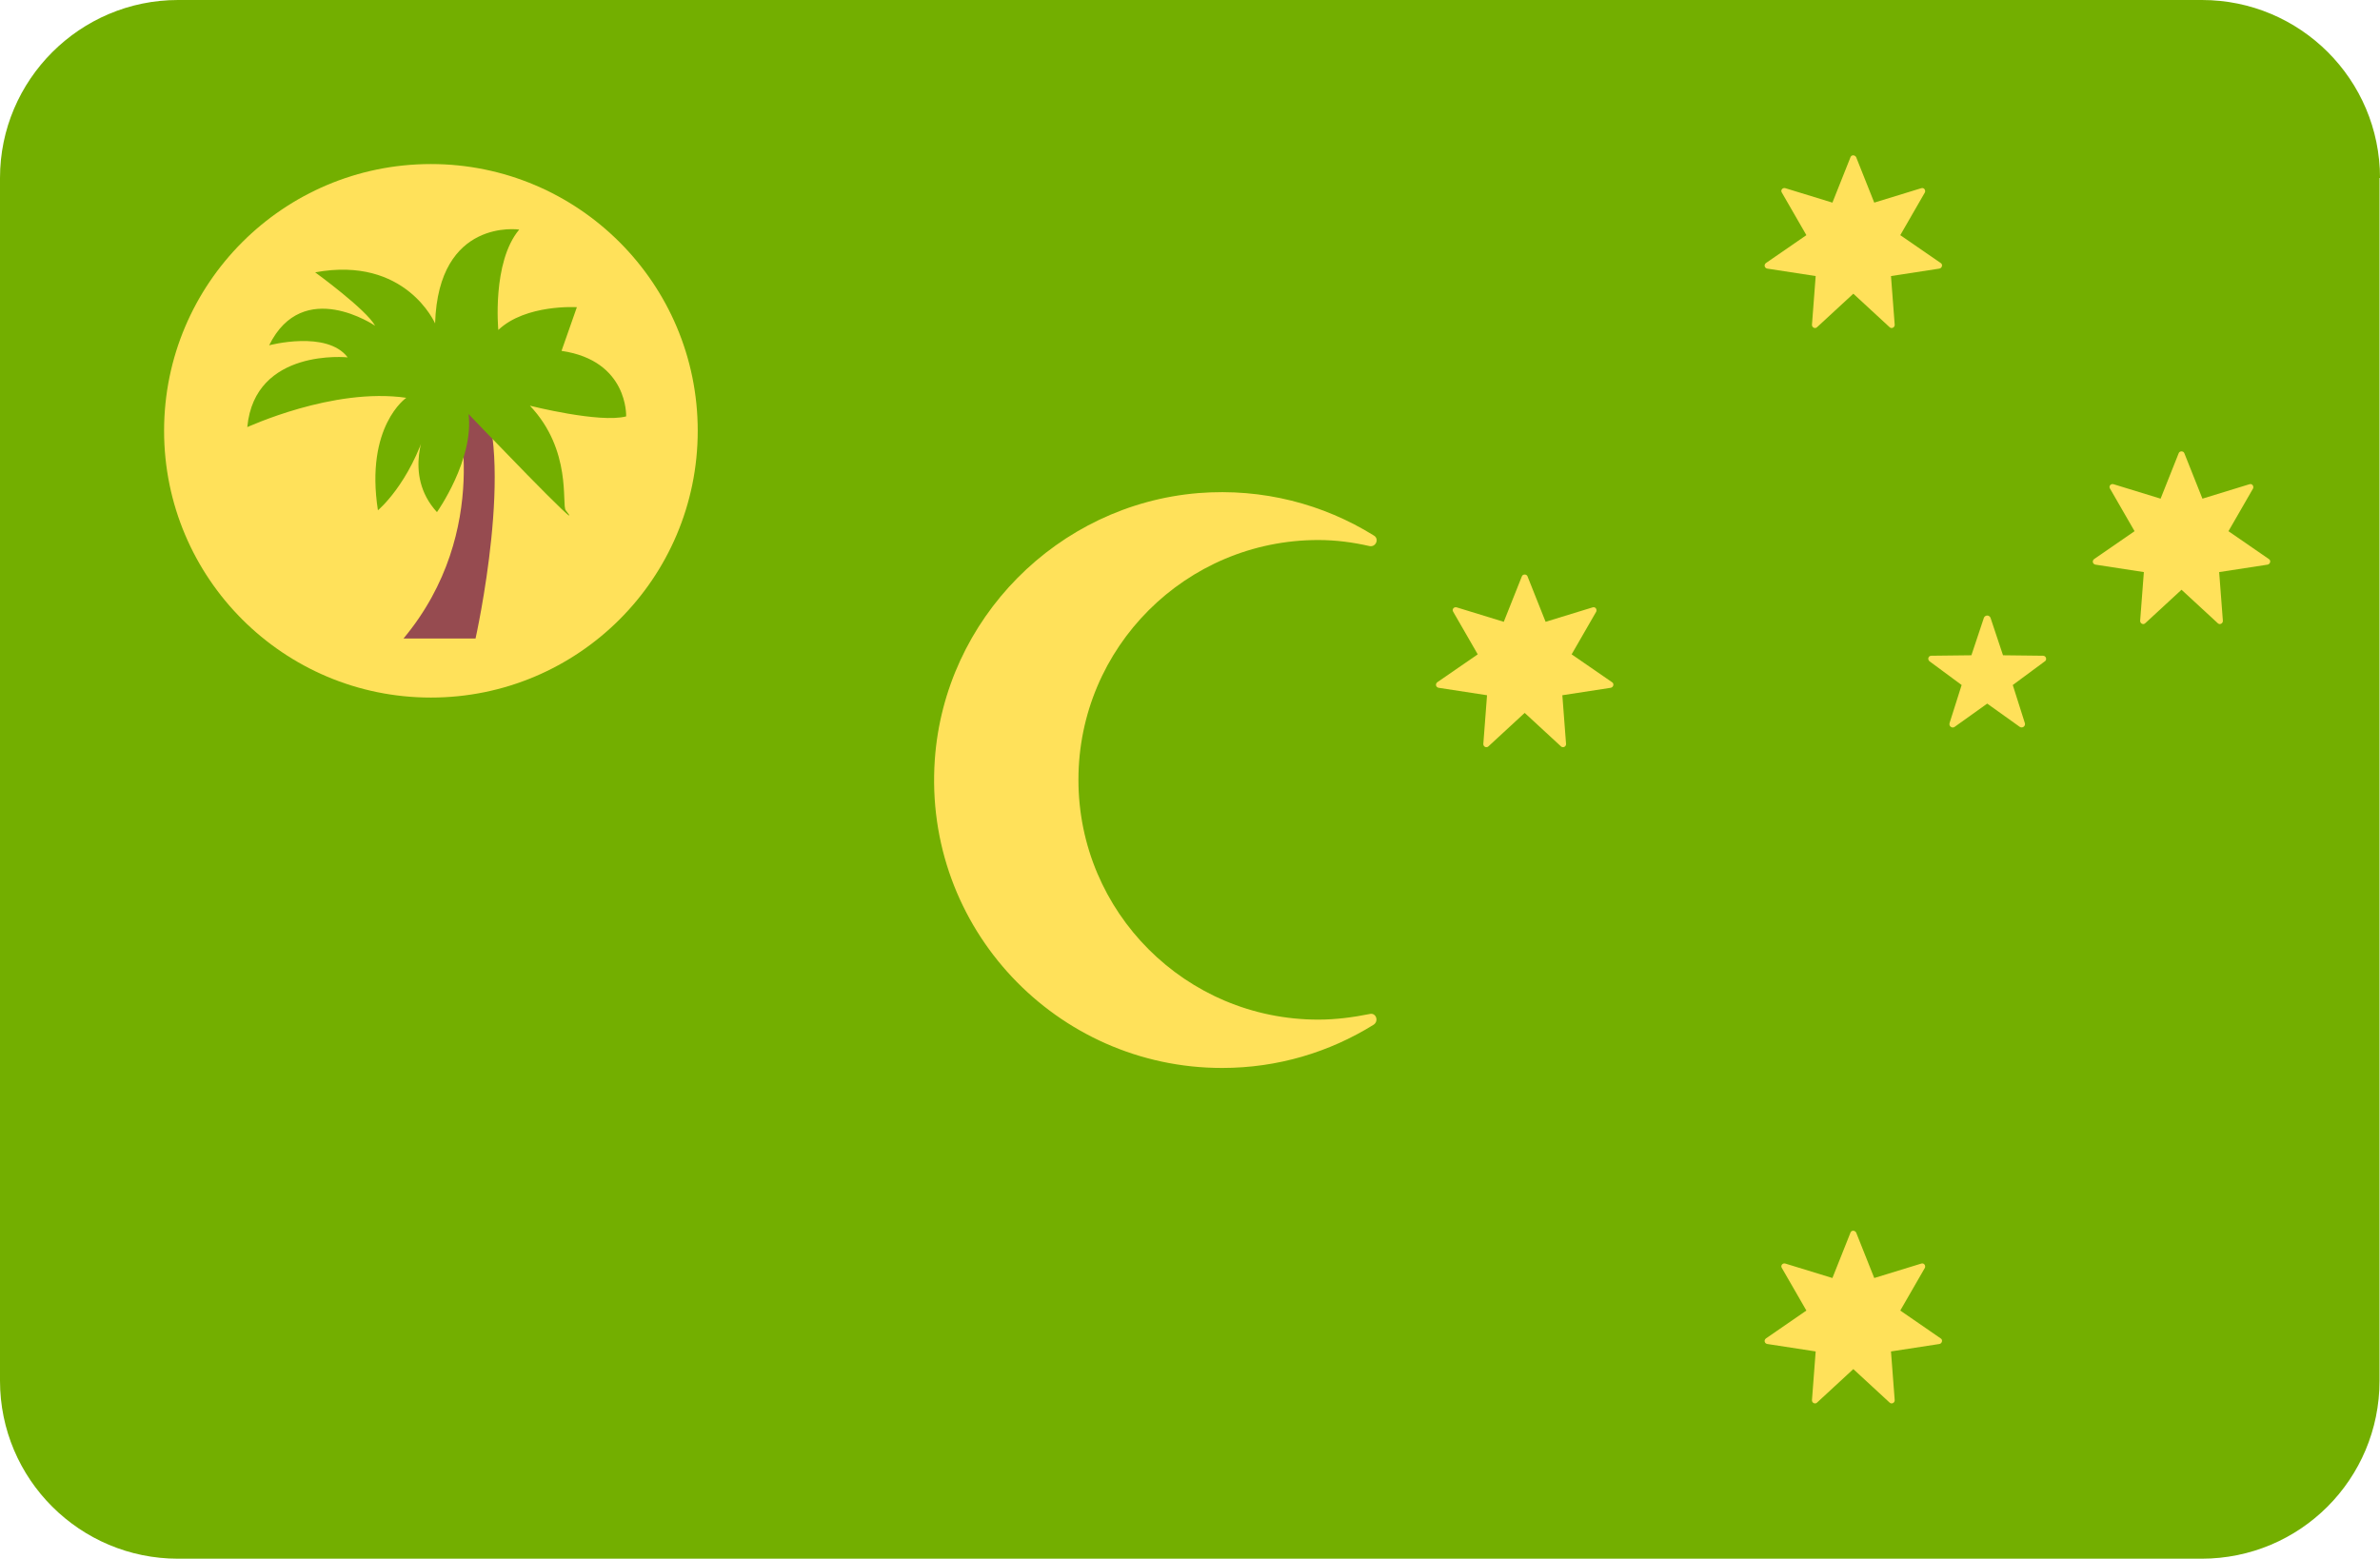
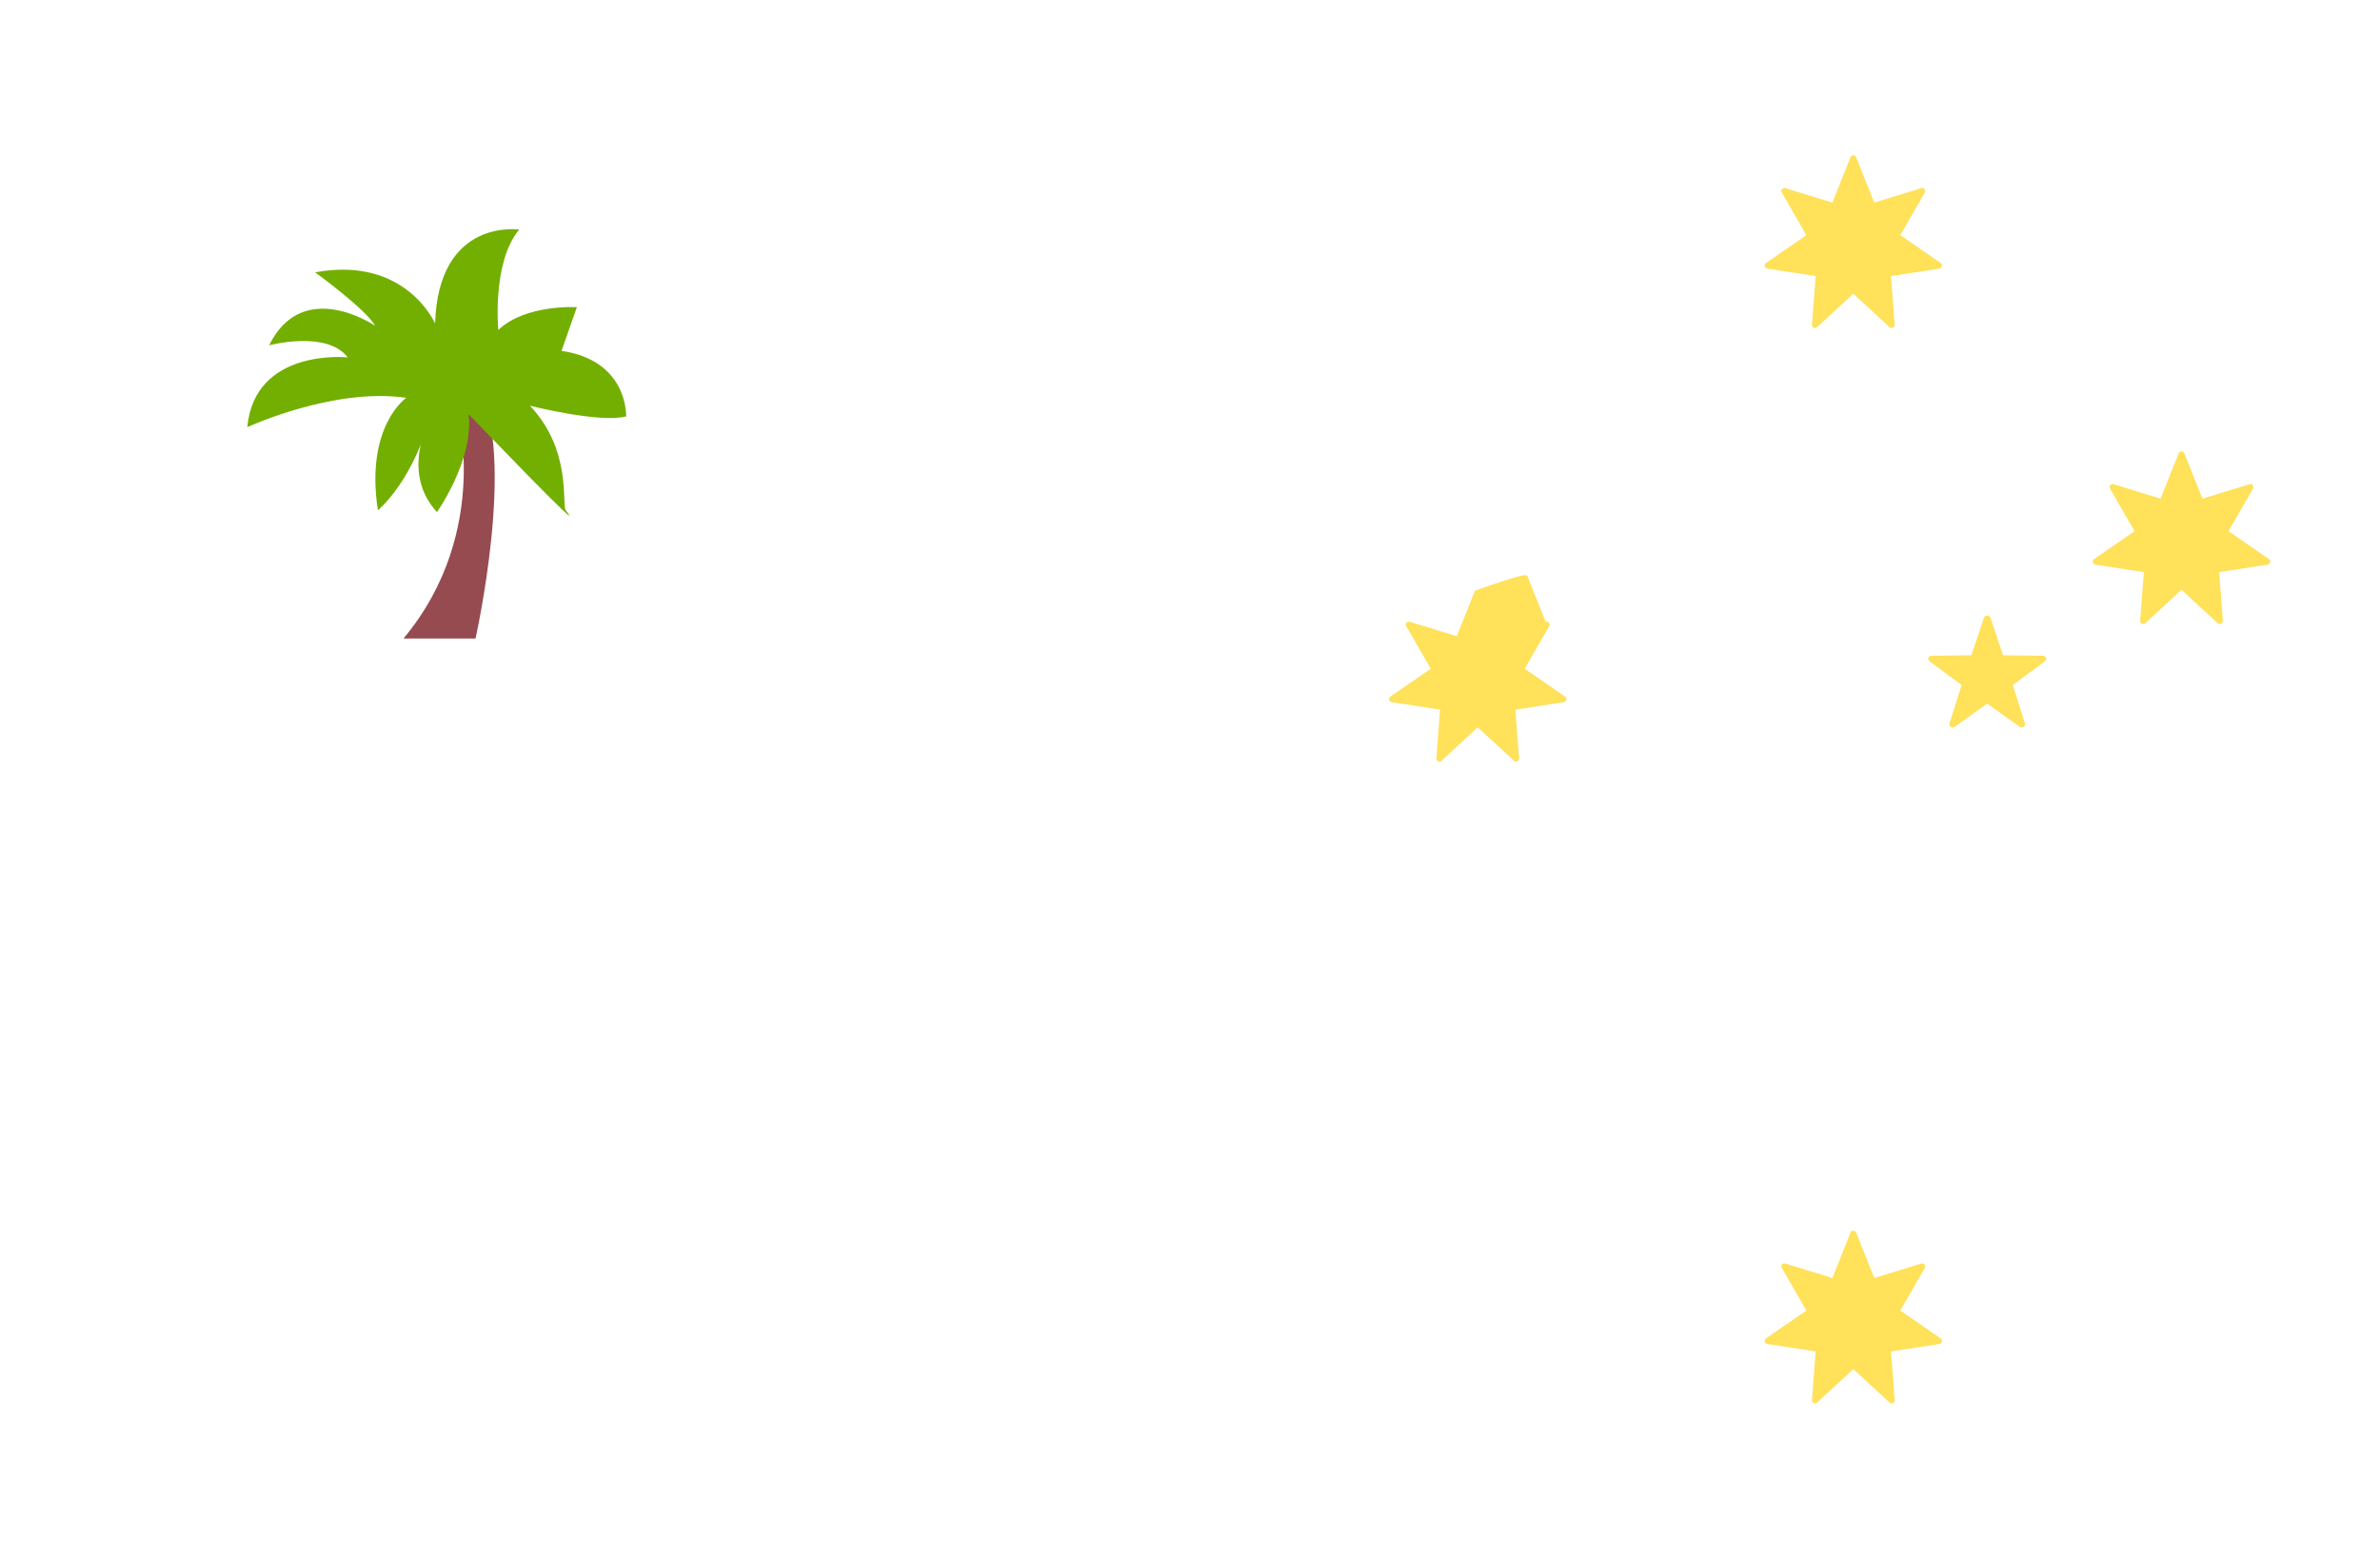
<svg xmlns="http://www.w3.org/2000/svg" version="1.1" id="Layer_1" x="0px" y="0px" viewBox="0 0 512 335.4" style="enable-background:new 0 0 512 335.4;" xml:space="preserve">
  <style type="text/css">
	.st0{fill:#73AF00;}
	.st1{fill:#FFE15A;}
	.st2{fill:#964B50;}
</style>
-   <path class="st0" d="M512,38.3C512,17.1,494.8,0,473.7,0H38.3C17.2,0,0,17.2,0,38.3v258.8c0,21.2,17.2,38.3,38.3,38.3h435.3  c21.2,0,38.3-17.1,38.3-38.3V38.3z" />
  <g>
-     <path class="st1" d="M283.6,219.4c-28.5,0-51.6-23.1-51.6-51.6s23.1-51.6,51.6-51.6c3.8,0,7.5,0.5,11,1.3c1.4,0.3,2.2-1.6,0.9-2.3   c-10.8-6.7-23.8-10.2-37.7-9.1c-30.3,2.5-54.6,27.1-56.7,57.4c-2.5,36.2,26.2,66.3,61.8,66.3c12,0,23.1-3.4,32.6-9.3   c1.2-0.8,0.5-2.7-0.9-2.3C291.1,218.9,287.4,219.4,283.6,219.4z" />
-     <path class="st1" d="M328.6,124l3.9,9.8l10.1-3.1c0.6-0.2,1,0.4,0.8,0.9l-5.3,9.2l8.7,6c0.5,0.3,0.3,1.1-0.3,1.2l-10.4,1.6   l0.8,10.5c0,0.6-0.7,0.9-1.1,0.5l-7.8-7.2l-7.8,7.2c-0.4,0.4-1.1,0.1-1.1-0.5l0.8-10.5l-10.4-1.6c-0.6-0.1-0.8-0.8-0.3-1.2l8.7-6   l-5.3-9.2c-0.3-0.5,0.2-1.1,0.8-0.9l10.1,3.1l3.9-9.8C327.6,123.5,328.4,123.5,328.6,124z" />
+     <path class="st1" d="M328.6,124l3.9,9.8c0.6-0.2,1,0.4,0.8,0.9l-5.3,9.2l8.7,6c0.5,0.3,0.3,1.1-0.3,1.2l-10.4,1.6   l0.8,10.5c0,0.6-0.7,0.9-1.1,0.5l-7.8-7.2l-7.8,7.2c-0.4,0.4-1.1,0.1-1.1-0.5l0.8-10.5l-10.4-1.6c-0.6-0.1-0.8-0.8-0.3-1.2l8.7-6   l-5.3-9.2c-0.3-0.5,0.2-1.1,0.8-0.9l10.1,3.1l3.9-9.8C327.6,123.5,328.4,123.5,328.6,124z" />
    <path class="st1" d="M469.9,97.5l3.9,9.8l10.1-3.1c0.6-0.2,1,0.4,0.8,0.9l-5.3,9.2l8.7,6c0.5,0.3,0.3,1.1-0.3,1.2l-10.4,1.6   l0.8,10.5c0,0.6-0.7,0.9-1.1,0.5l-7.8-7.2l-7.8,7.2c-0.4,0.4-1.1,0.1-1.1-0.5l0.8-10.5l-10.4-1.6c-0.6-0.1-0.8-0.8-0.3-1.2l8.7-6   l-5.3-9.2c-0.3-0.5,0.2-1.1,0.8-0.9l10.1,3.1l3.9-9.8C468.9,97,469.7,97,469.9,97.5z" />
    <path class="st1" d="M399.3,33.8l3.9,9.8l10.1-3.1c0.6-0.2,1,0.4,0.8,0.9l-5.3,9.2l8.7,6c0.5,0.3,0.3,1.1-0.3,1.2l-10.4,1.6   l0.8,10.5c0,0.6-0.7,0.9-1.1,0.5l-7.8-7.2l-7.8,7.2c-0.4,0.4-1.1,0.1-1.1-0.5l0.8-10.5l-10.4-1.6c-0.6-0.1-0.8-0.8-0.3-1.2l8.7-6   l-5.3-9.2c-0.3-0.5,0.2-1.1,0.8-0.9l10.1,3.1l3.9-9.8C398.3,33.3,399,33.3,399.3,33.8z" />
    <path class="st1" d="M399.3,265.2l3.9,9.8l10.1-3.1c0.6-0.2,1,0.4,0.8,0.9l-5.3,9.2l8.7,6c0.5,0.3,0.3,1.1-0.3,1.2l-10.4,1.6   l0.8,10.5c0,0.6-0.7,0.9-1.1,0.5l-7.8-7.2l-7.8,7.2c-0.4,0.4-1.1,0.1-1.1-0.5l0.8-10.5l-10.4-1.6c-0.6-0.1-0.8-0.8-0.3-1.2l8.7-6   l-5.3-9.2c-0.3-0.5,0.2-1.1,0.8-0.9l10.1,3.1l3.9-9.8C398.3,264.7,399,264.7,399.3,265.2z" />
    <path class="st1" d="M428.2,132.9l2.7,8.1l8.6,0.1c0.7,0,0.9,0.9,0.4,1.2l-6.9,5.1l2.6,8.2c0.2,0.6-0.5,1.2-1.1,0.8l-7-5l-7,5   c-0.5,0.4-1.3-0.1-1.1-0.8l2.6-8.2l-6.9-5.1c-0.5-0.4-0.3-1.2,0.4-1.2l8.6-0.1l2.7-8.1C427.1,132.3,427.9,132.3,428.2,132.9z" />
-     <circle class="st1" cx="92.7" cy="92.7" r="57.4" />
  </g>
  <path class="st2" d="M86.8,137.4h15.5c0,0,8.8-39.4,0.7-53.5L98.1,87C98.1,87,106.2,114.1,86.8,137.4z" />
  <path class="st0" d="M87.4,85.6c0,0-8.9,6.1-6.1,24.2c0,0,6.8-5.6,10.6-18.1c0,0-5.4,10.3,2.1,18.5c0,0,8-11.3,6.8-21.1  c0,0,26.5,27.7,20.9,20.7c-0.9-1.2,1.4-12.9-7.7-22.5c0,0,15,3.8,20.7,2.3c0,0,0.5-12-13.9-14.1l3.3-9.4c0,0-11-0.7-16.9,4.9  c0,0-1.4-14.6,4.5-21.6c0,0-17.4-2.6-18.1,20.2c0,0-6.3-14.6-25.8-11c0,0,11,8,12.9,11.5c0,0-15.5-10.6-22.8,4.2  c0,0,12.4-3.3,16.9,2.6c0,0-20-2.1-21.6,15C53.1,92,71.6,83.3,87.4,85.6z" />
</svg>